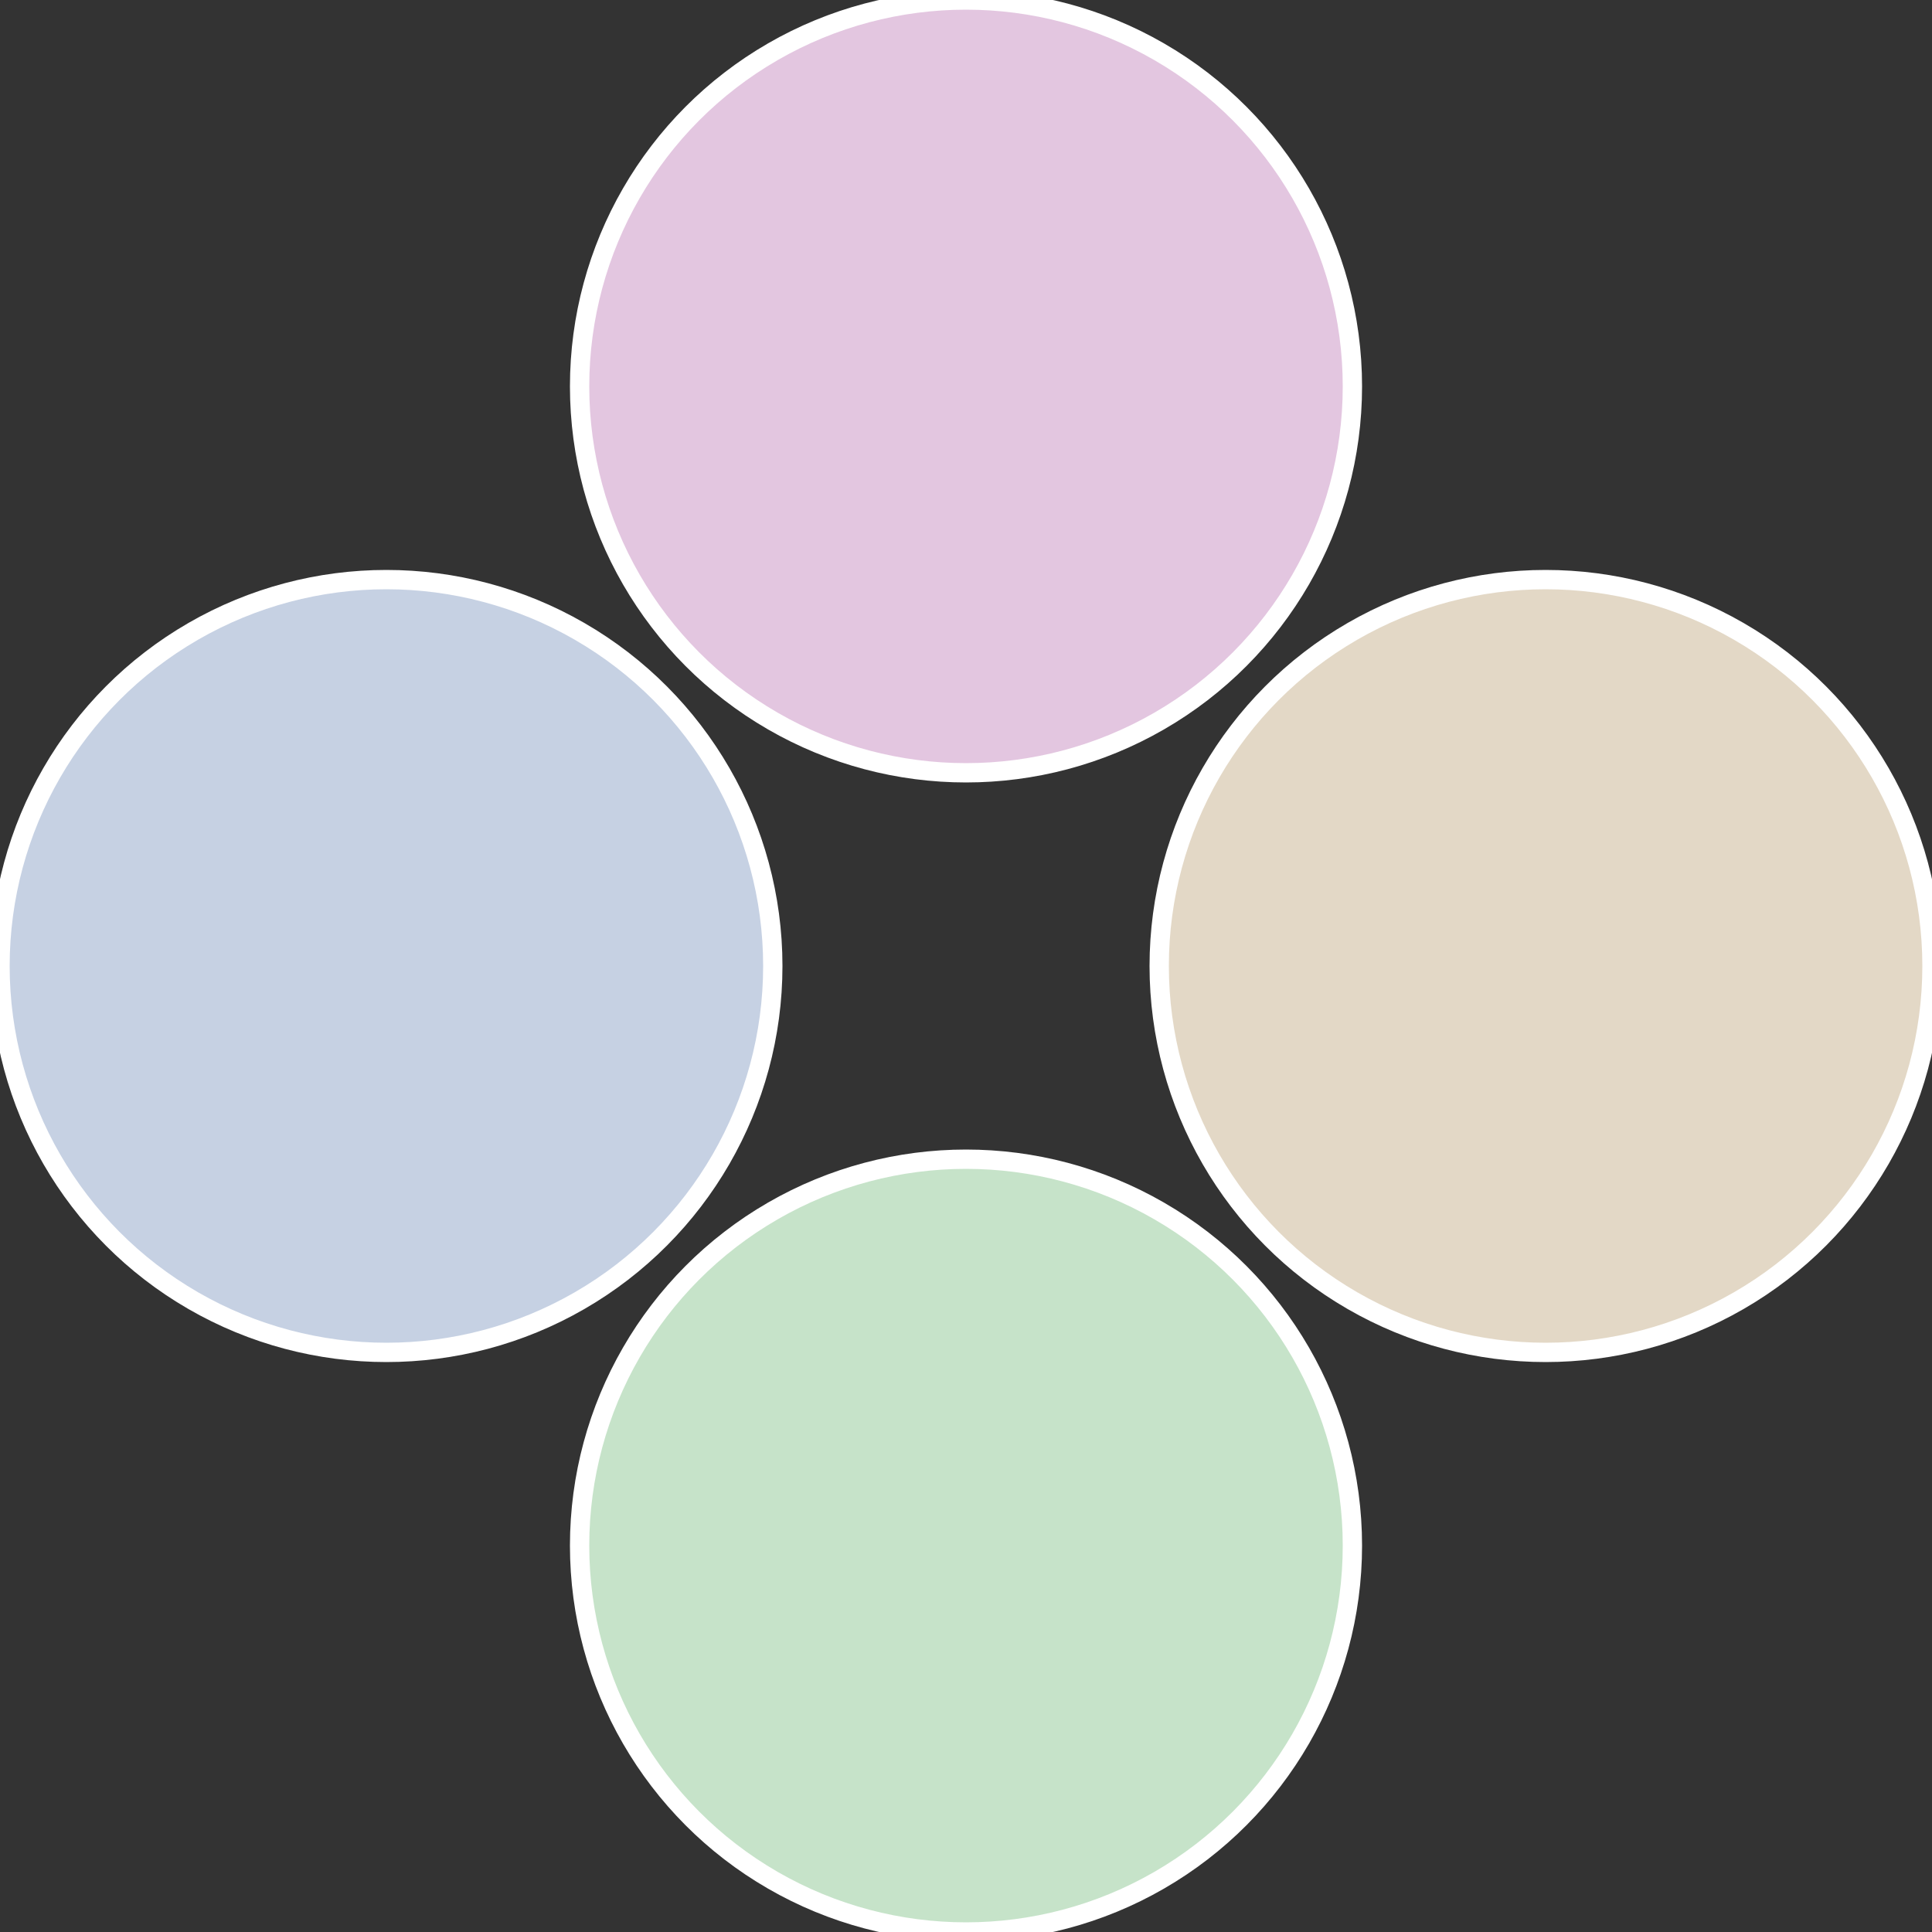
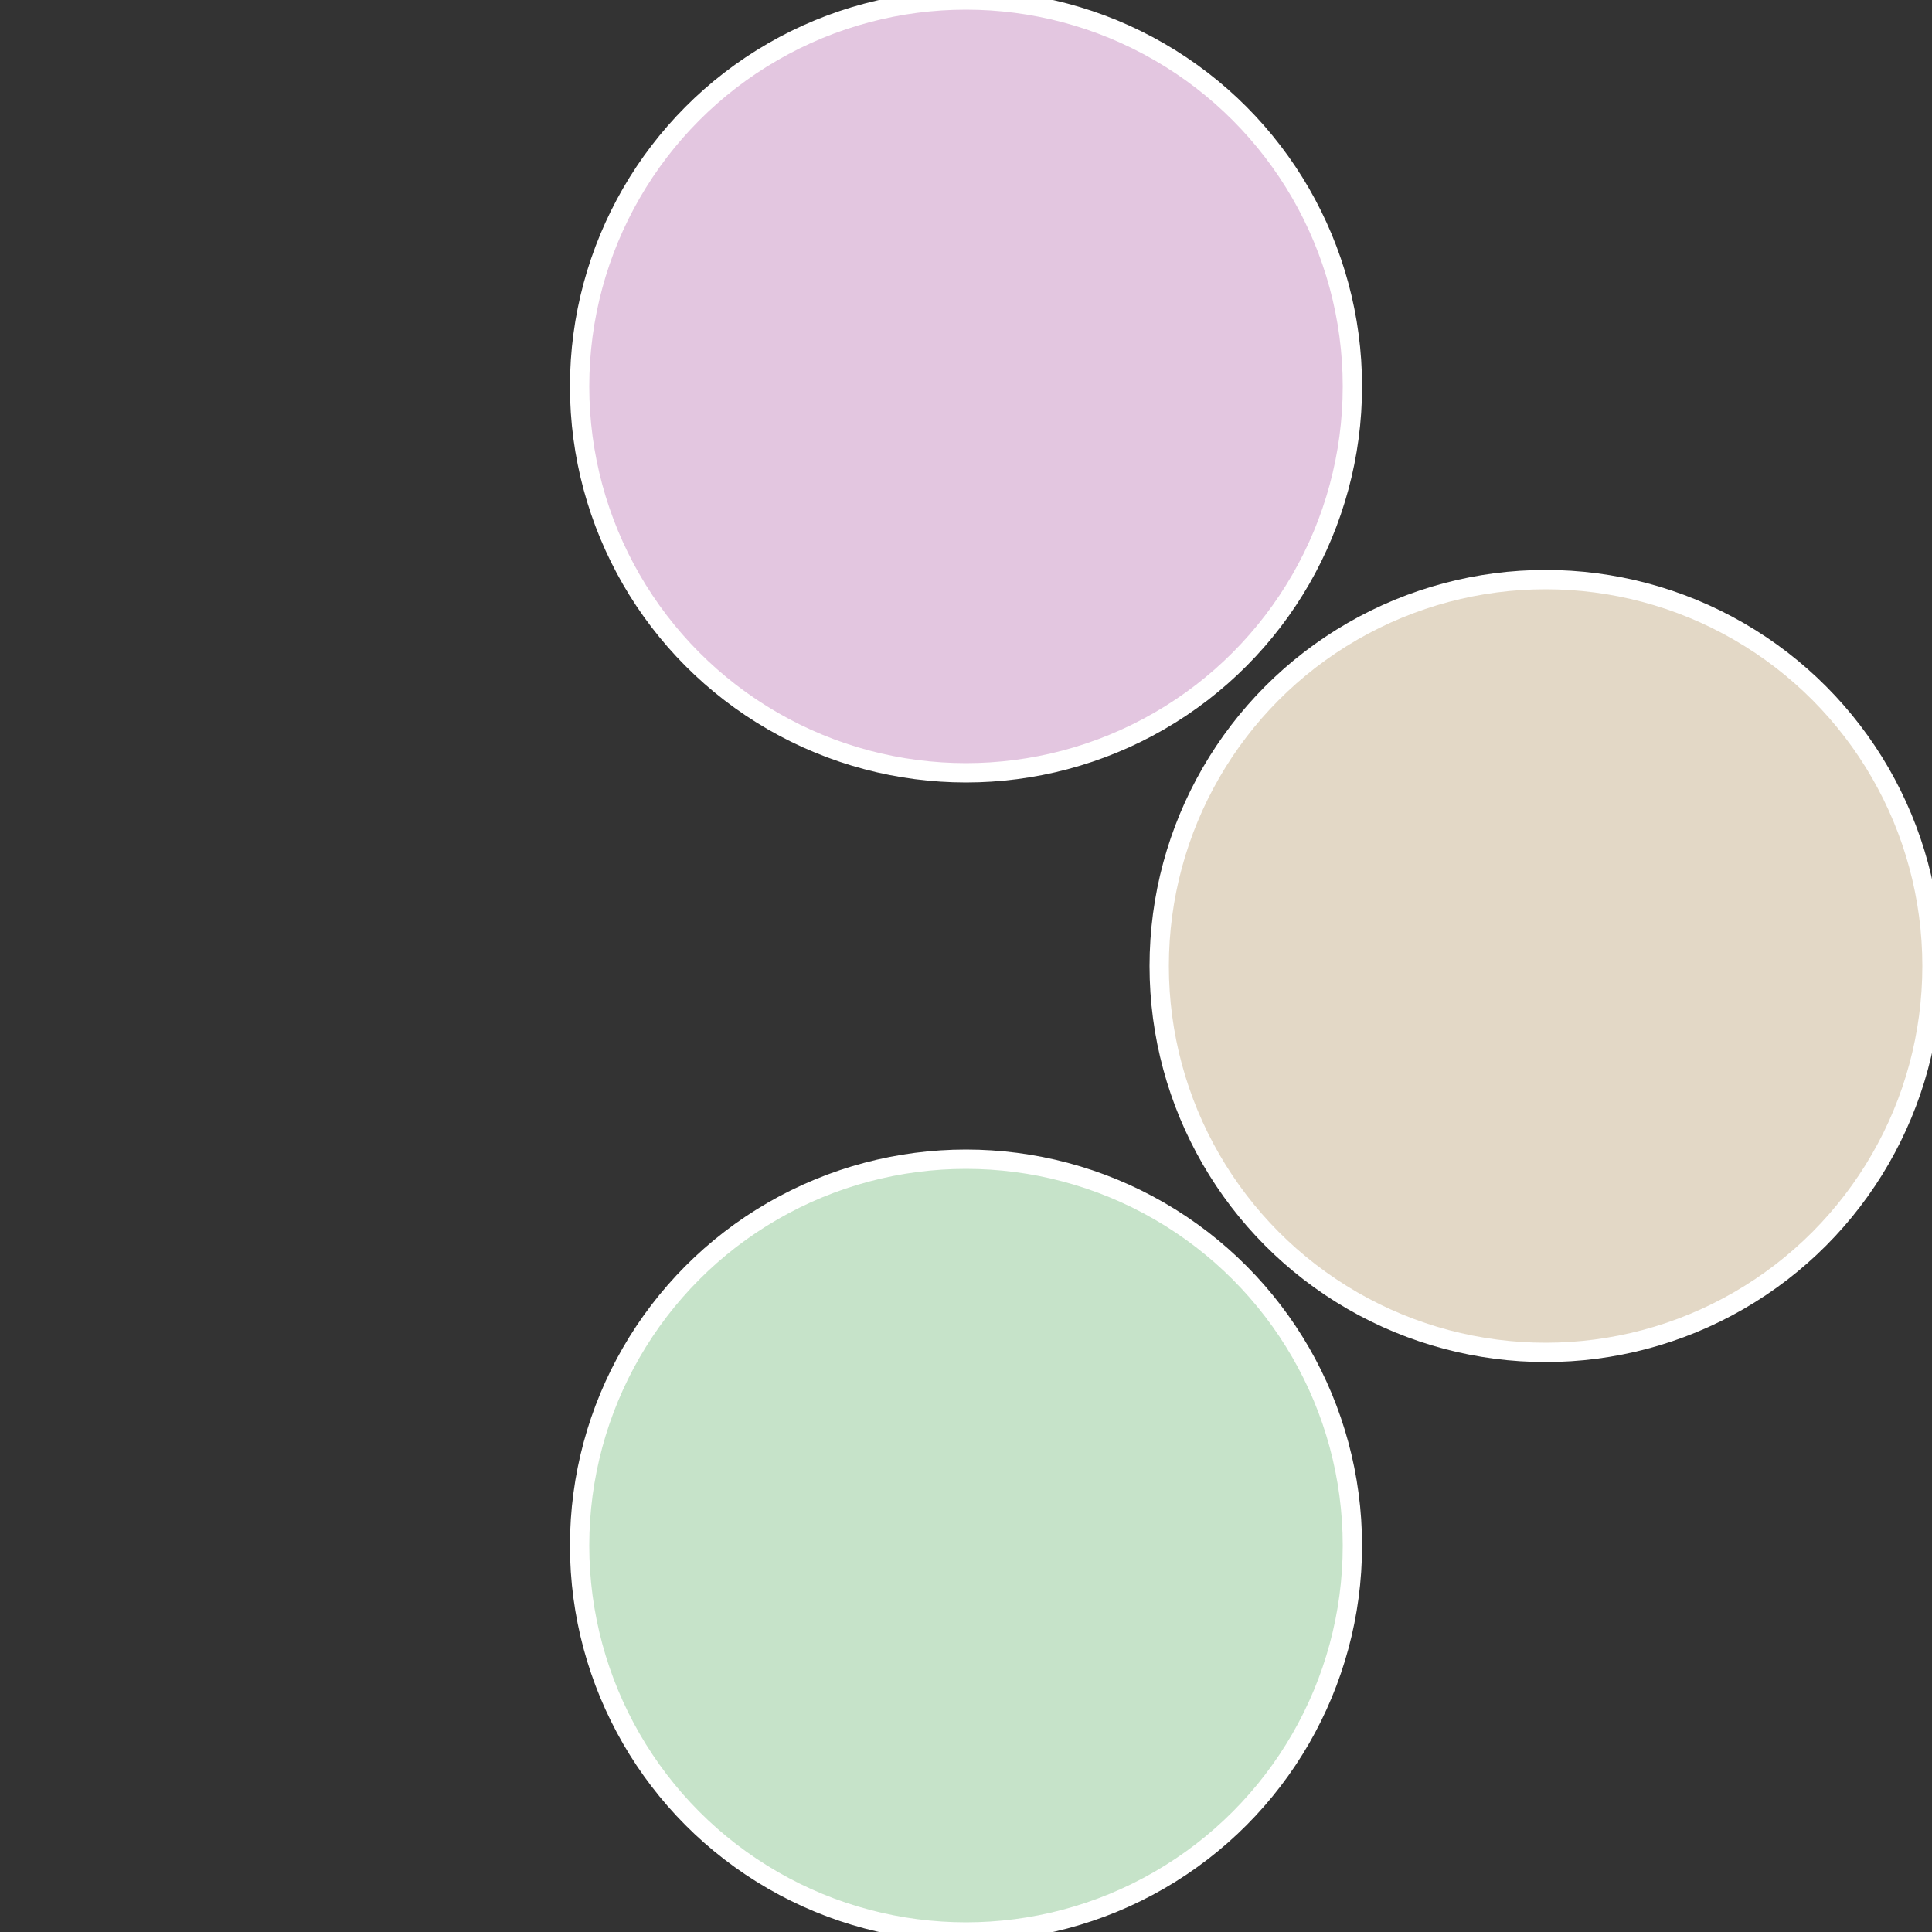
<svg xmlns="http://www.w3.org/2000/svg" width="500" height="500" viewBox="-1 -1 2 2">
  <rect x="-1" y="-1" width="2" height="2" fill="#333333" stroke="none" />
  <circle cx="0.6" cy="0" r="0.4" fill="#e3d8c6" stroke="#fff" stroke-width="1%" />
  <circle cx="3.6739403974421E-17" cy="0.6" r="0.4" fill="#c6e3c9" stroke="#fff" stroke-width="1%" />
-   <circle cx="-0.6" cy="7.3478807948841E-17" r="0.4" fill="#c6d1e3" stroke="#fff" stroke-width="1%" />
  <circle cx="-1.1021821192326E-16" cy="-0.6" r="0.4" fill="#e3c6e0" stroke="#fff" stroke-width="1%" />
</svg>